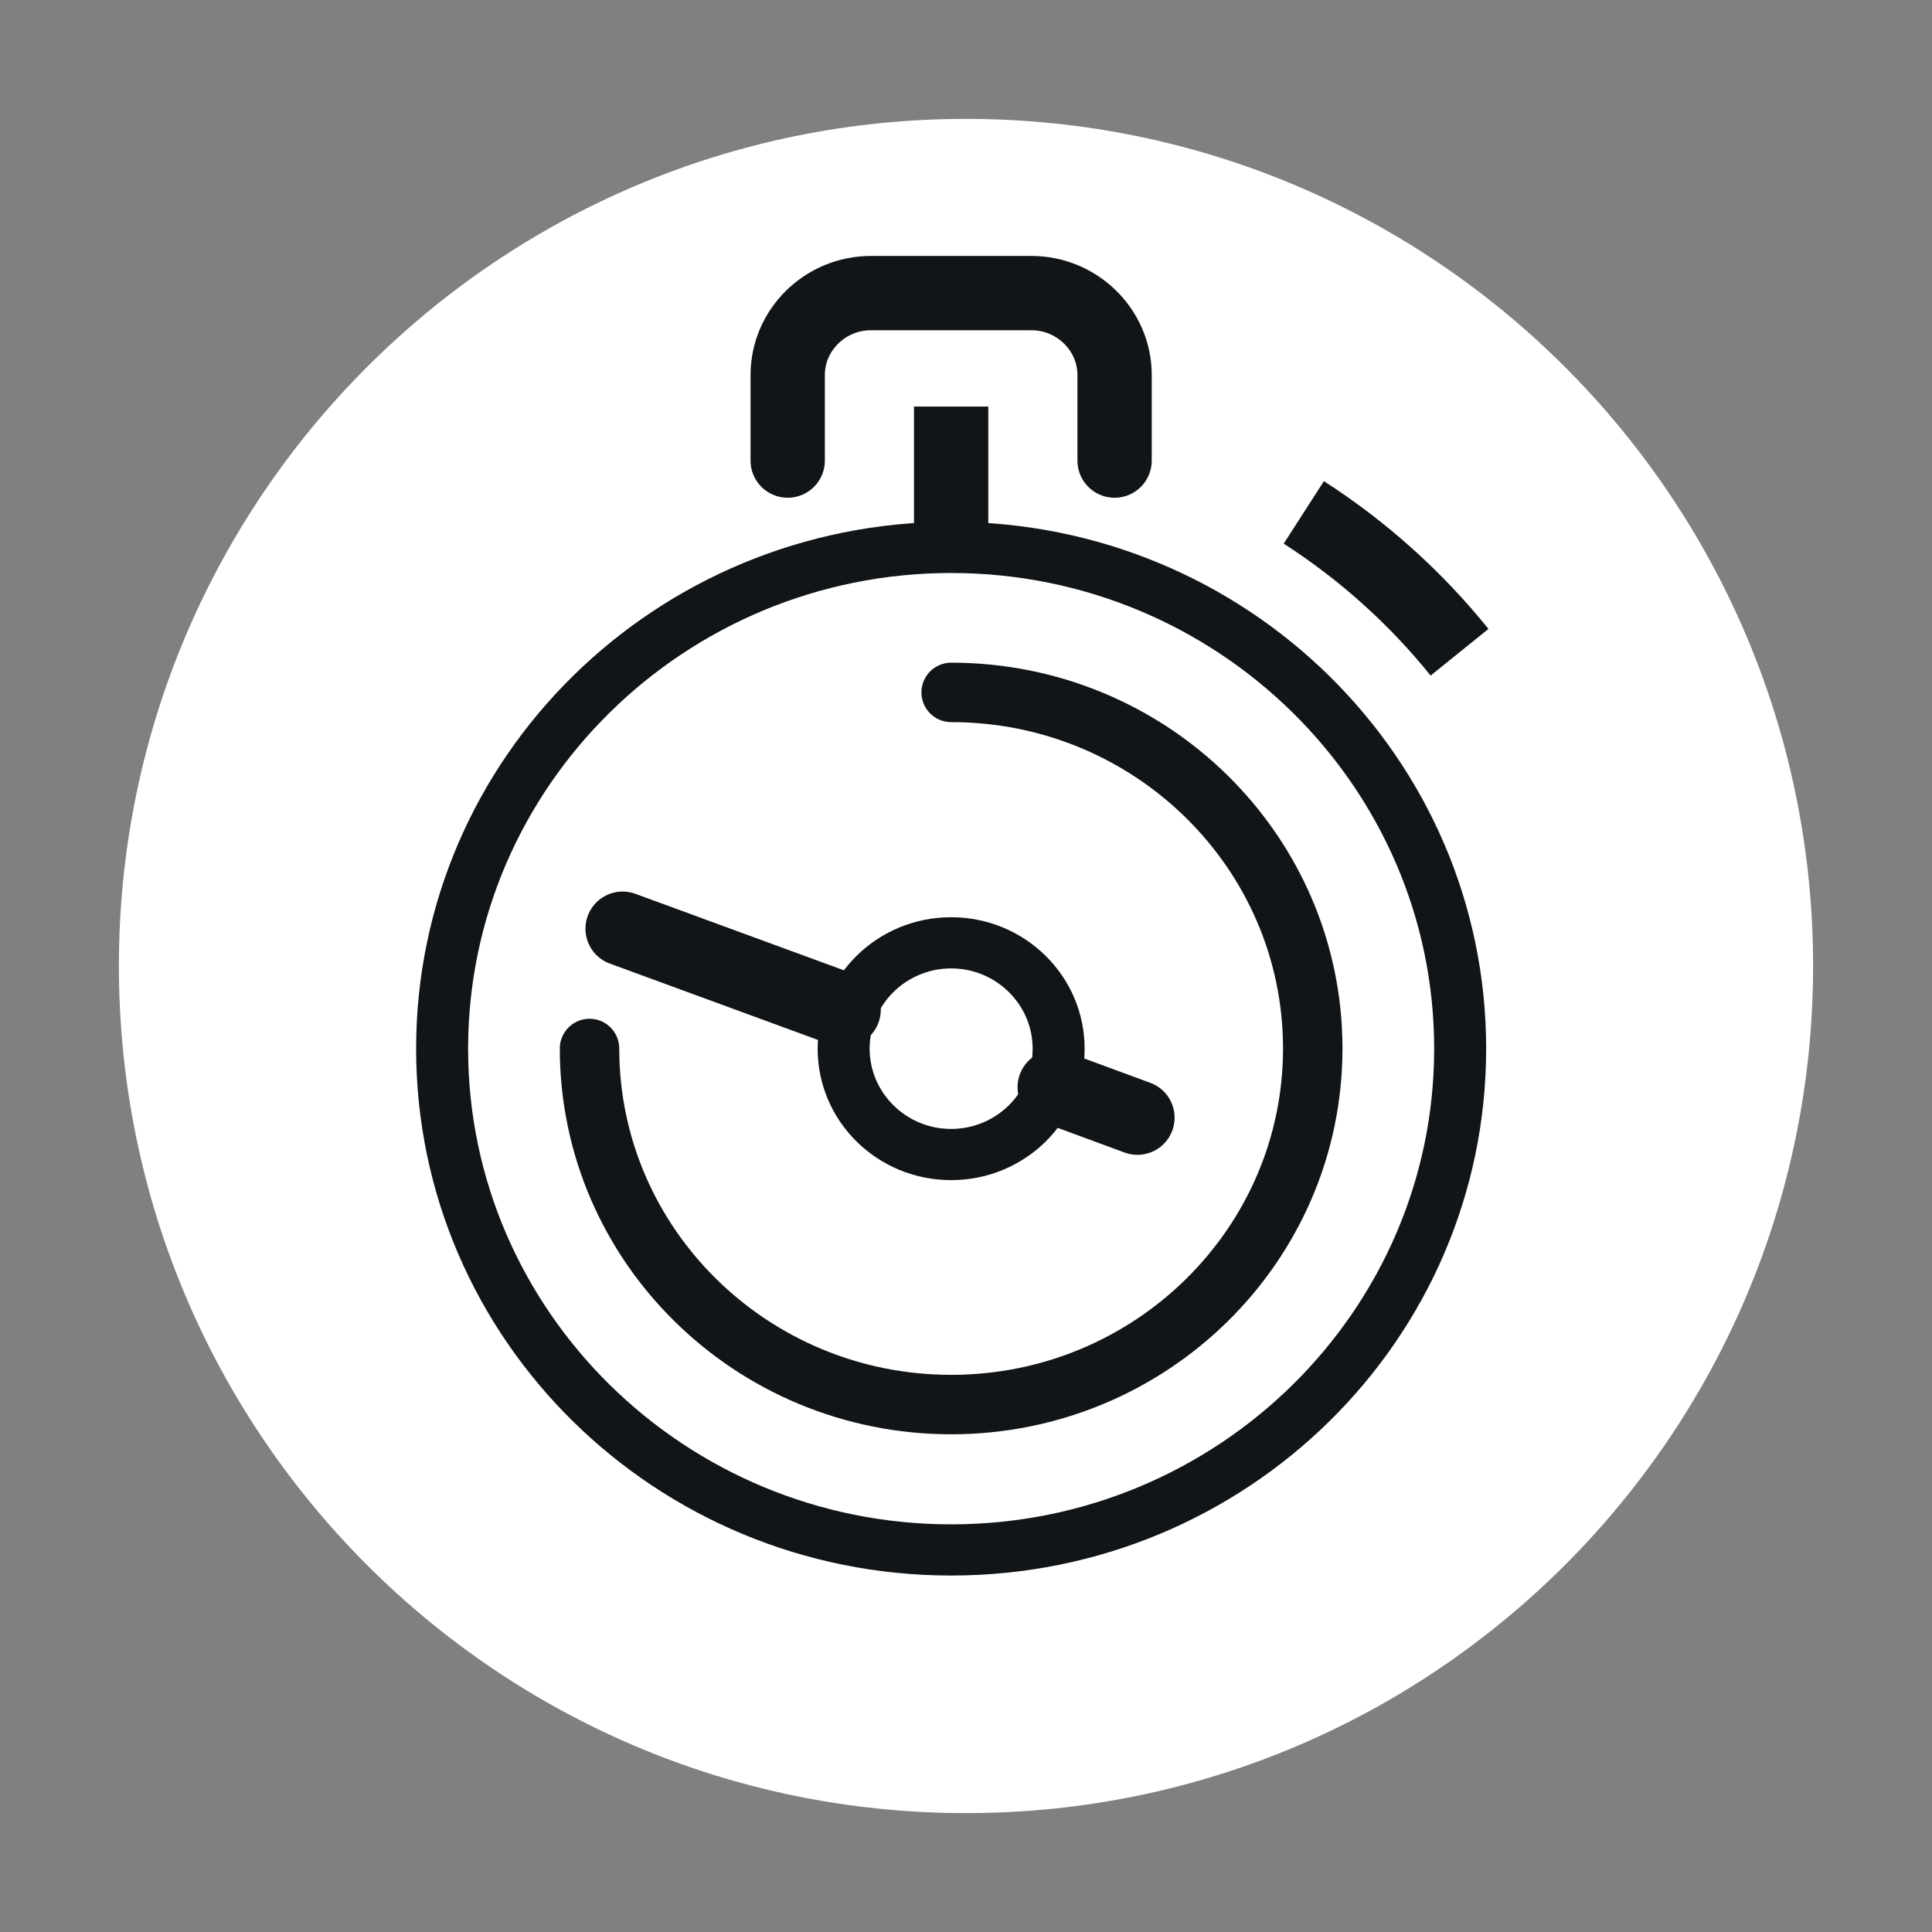
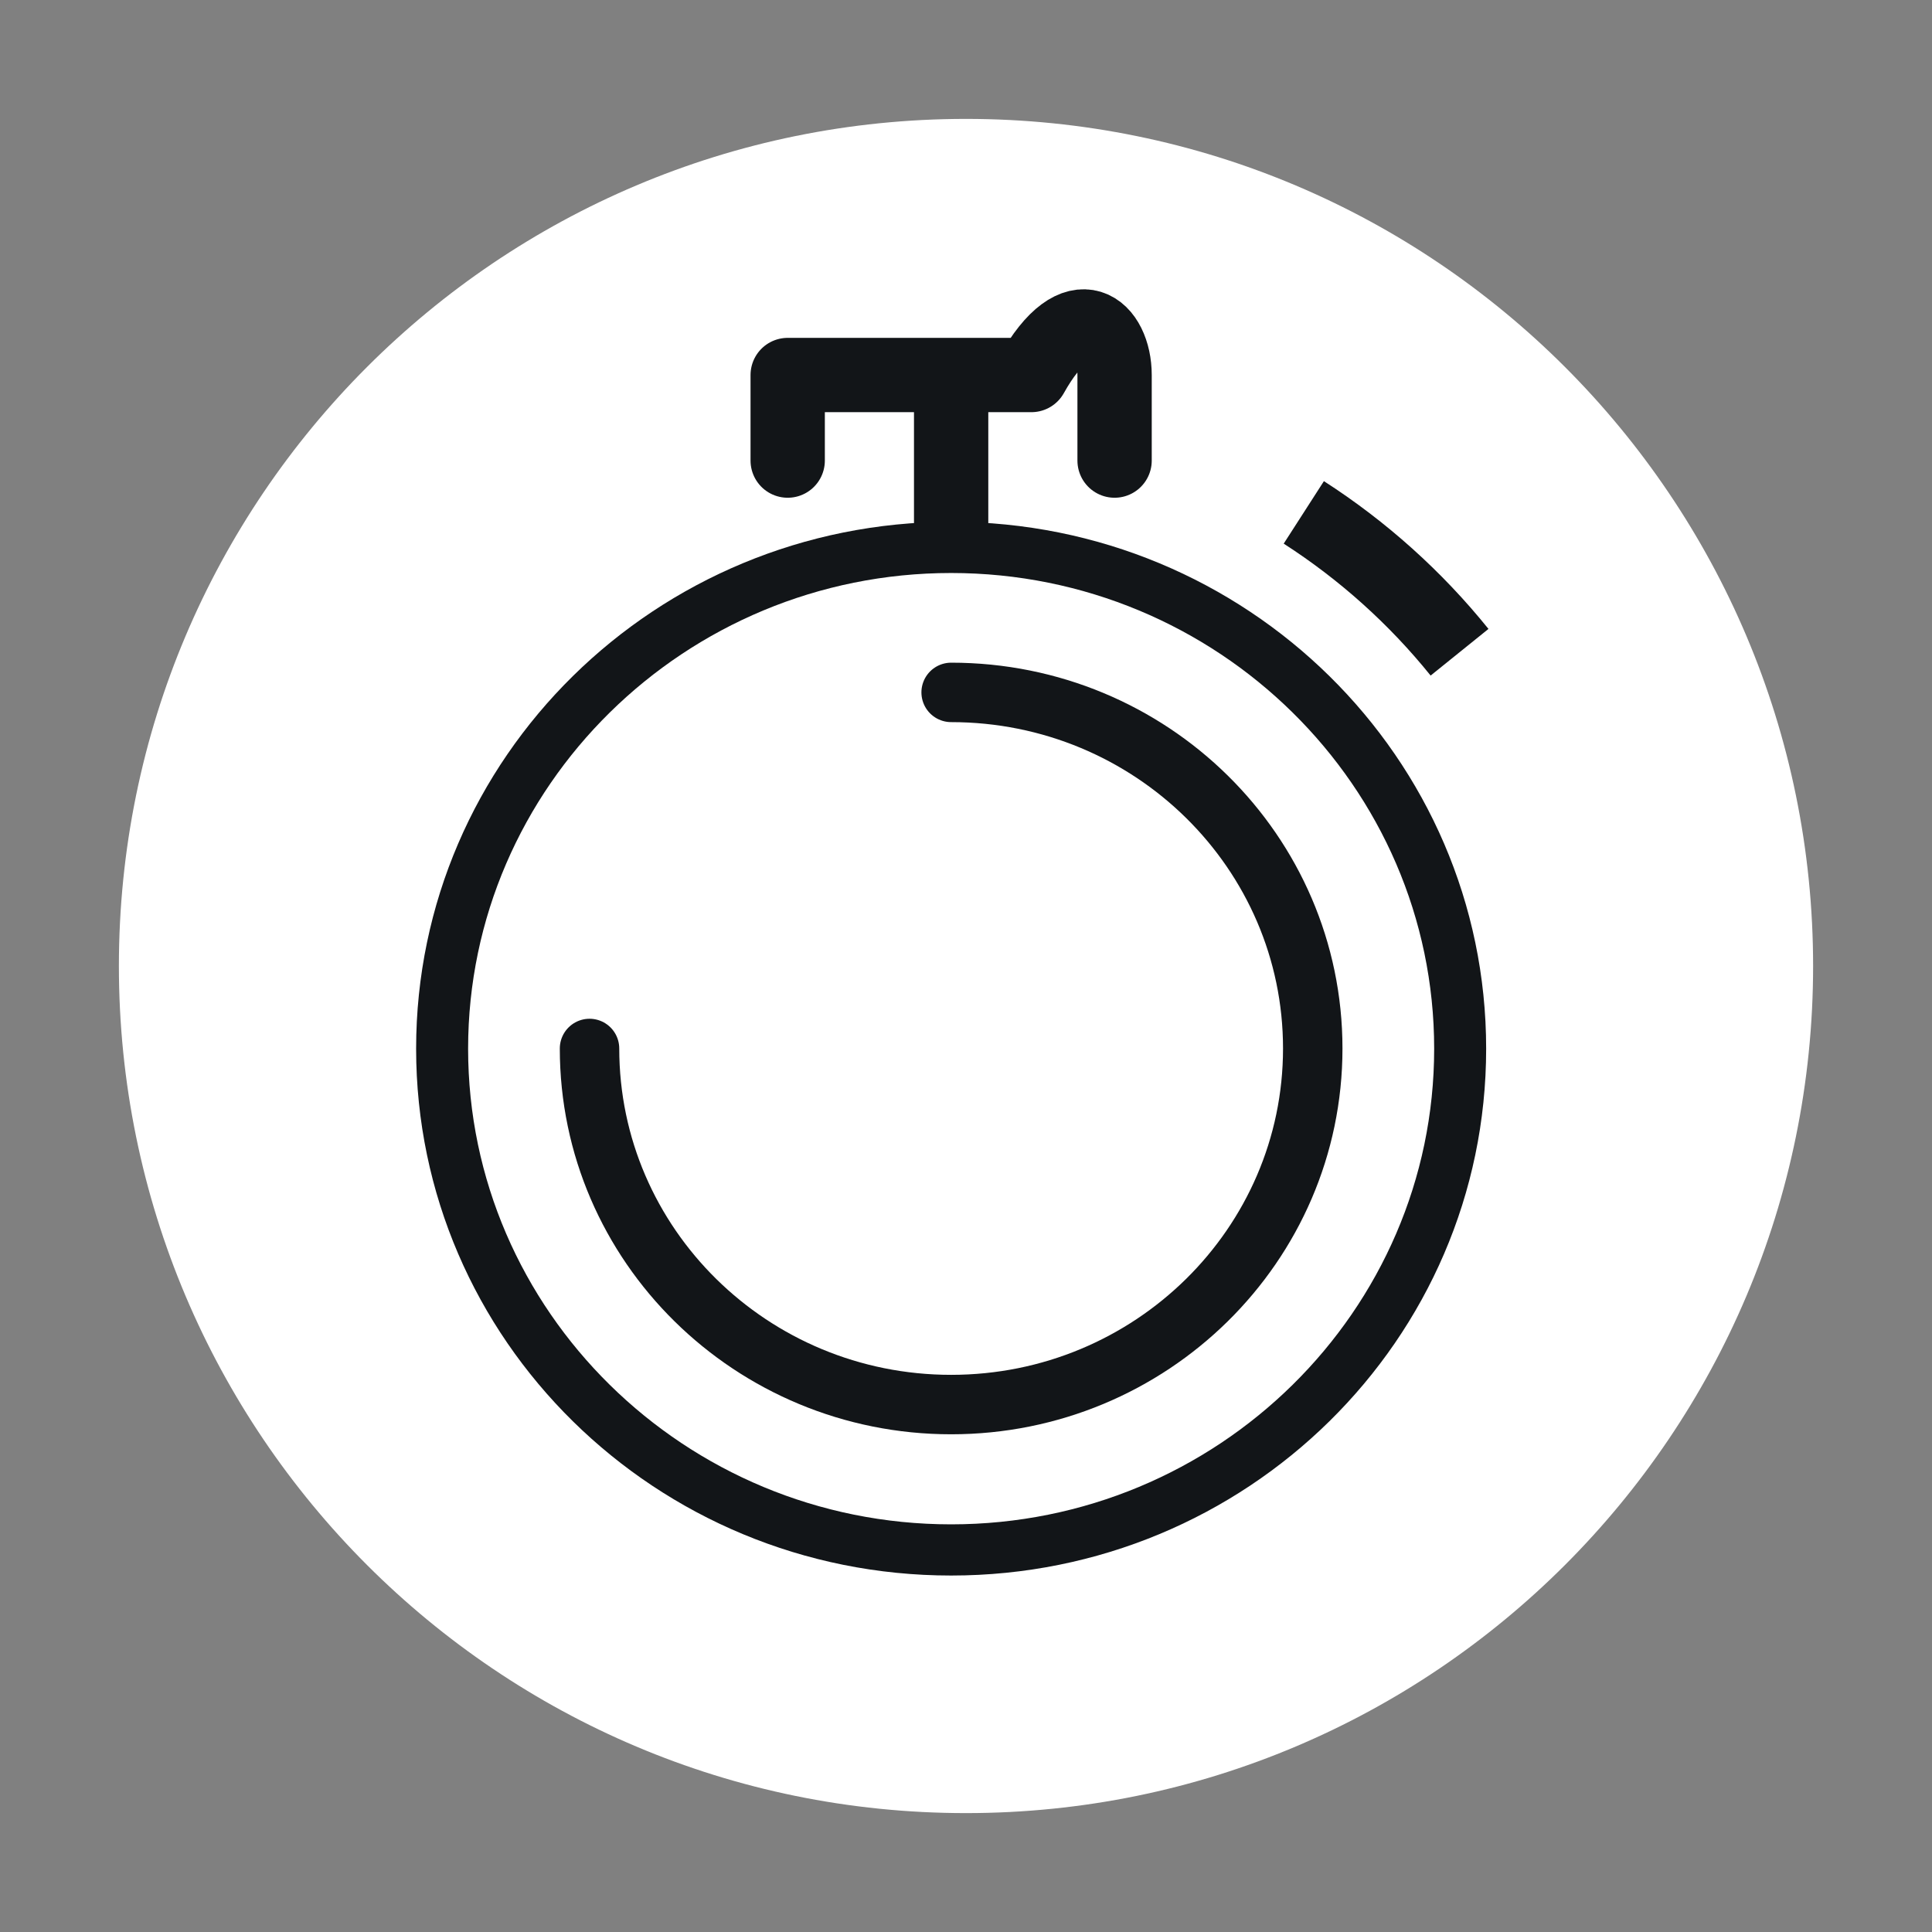
<svg xmlns="http://www.w3.org/2000/svg" width="65" height="65" viewBox="0 0 65 65" fill="none">
  <rect x="0" y="0" width="65" height="65" fill="#808080" stroke="none" />
  <path d="M4 32.5C4 16.76 16.76 4 32.5 4C48.24 4 61 16.76 61 32.5C61 48.24 48.24 61 32.5 61C16.76 61 4 48.24 4 32.5Z" fill="white" />
-   <path d="M26.501 15.496V12.617C26.501 11.101 27.761 9.861 29.3 9.861H34.7C36.239 9.861 37.499 11.101 37.499 12.617V15.496" stroke="#121518" stroke-width="2.5" stroke-linecap="round" stroke-linejoin="round" />
+   <path d="M26.501 15.496V12.617H34.7C36.239 9.861 37.499 11.101 37.499 12.617V15.496" stroke="#121518" stroke-width="2.5" stroke-linecap="round" stroke-linejoin="round" />
  <path d="M32 19.278C40.962 19.278 48.251 26.457 48.251 35.282C48.251 44.106 40.962 51.285 32 51.285C23.038 51.285 15.749 44.099 15.749 35.282C15.749 26.464 23.038 19.278 32 19.278ZM32 17.556C22.059 17.556 14 25.492 14 35.282C14 45.071 22.059 53.007 32 53.007C41.941 53.007 50 45.071 50 35.282C50 25.492 41.941 17.556 32 17.556Z" fill="#121518" />
  <path d="M43.865 17.239C45.858 18.521 47.628 20.112 49.105 21.944" stroke="#121518" stroke-width="2.5" stroke-linejoin="round" />
-   <path d="M32 32.581C33.511 32.581 34.742 33.794 34.742 35.282C34.742 36.77 33.511 37.982 32 37.982C30.489 37.982 29.258 36.77 29.258 35.282C29.258 33.794 30.489 32.581 32 32.581ZM32 30.859C29.517 30.859 27.509 32.836 27.509 35.282C27.509 37.727 29.517 39.704 32 39.704C34.483 39.704 36.491 37.727 36.491 35.282C36.491 32.836 34.477 30.859 32 30.859Z" fill="#121518" />
  <path d="M32 13.678V18.528" stroke="#121518" stroke-width="2.5" stroke-linejoin="round" />
-   <path d="M20.947 31.245L28.383 33.973" stroke="#121518" stroke-width="2.5" stroke-miterlimit="10" stroke-linecap="round" />
-   <path d="M35.484 36.577L38.268 37.603" stroke="#121518" stroke-width="2.5" stroke-miterlimit="10" stroke-linecap="round" />
  <path d="M32 23.295C38.723 23.295 44.166 28.661 44.166 35.275C44.166 41.888 38.716 47.255 32 47.255C25.284 47.255 19.834 41.888 19.834 35.275" stroke="#121518" stroke-width="2" stroke-linecap="round" stroke-linejoin="round" />
</svg>